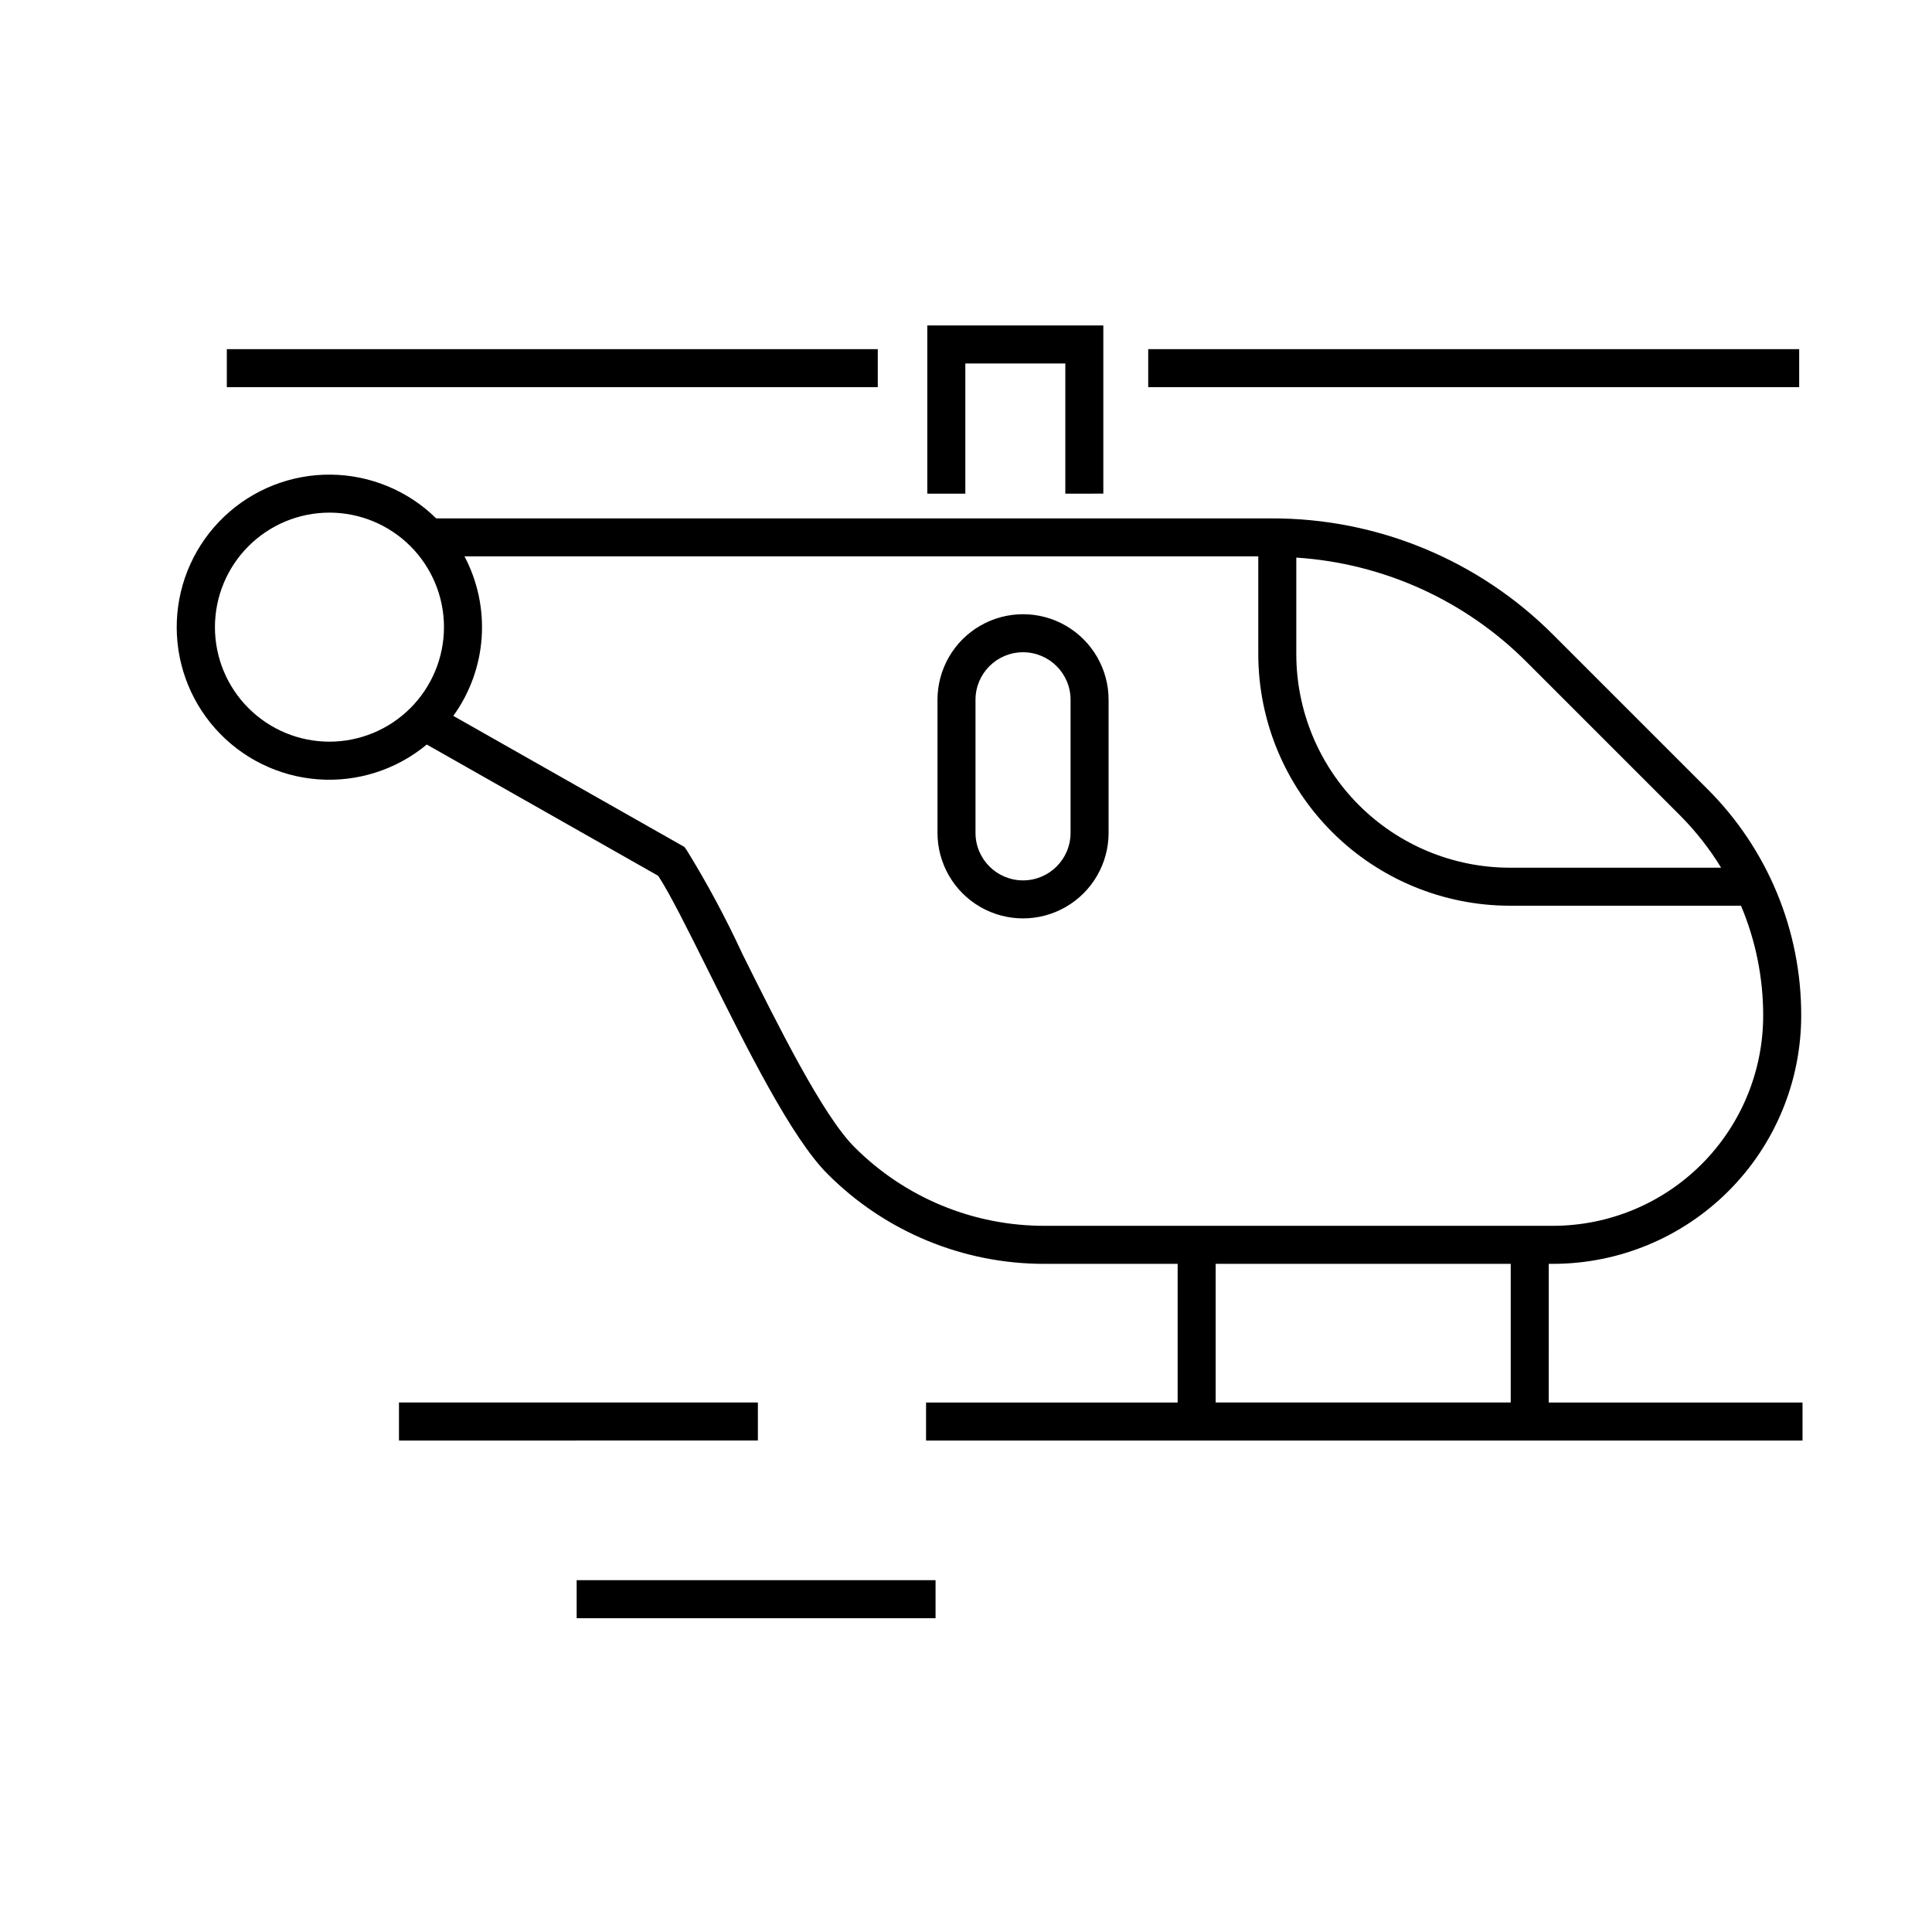
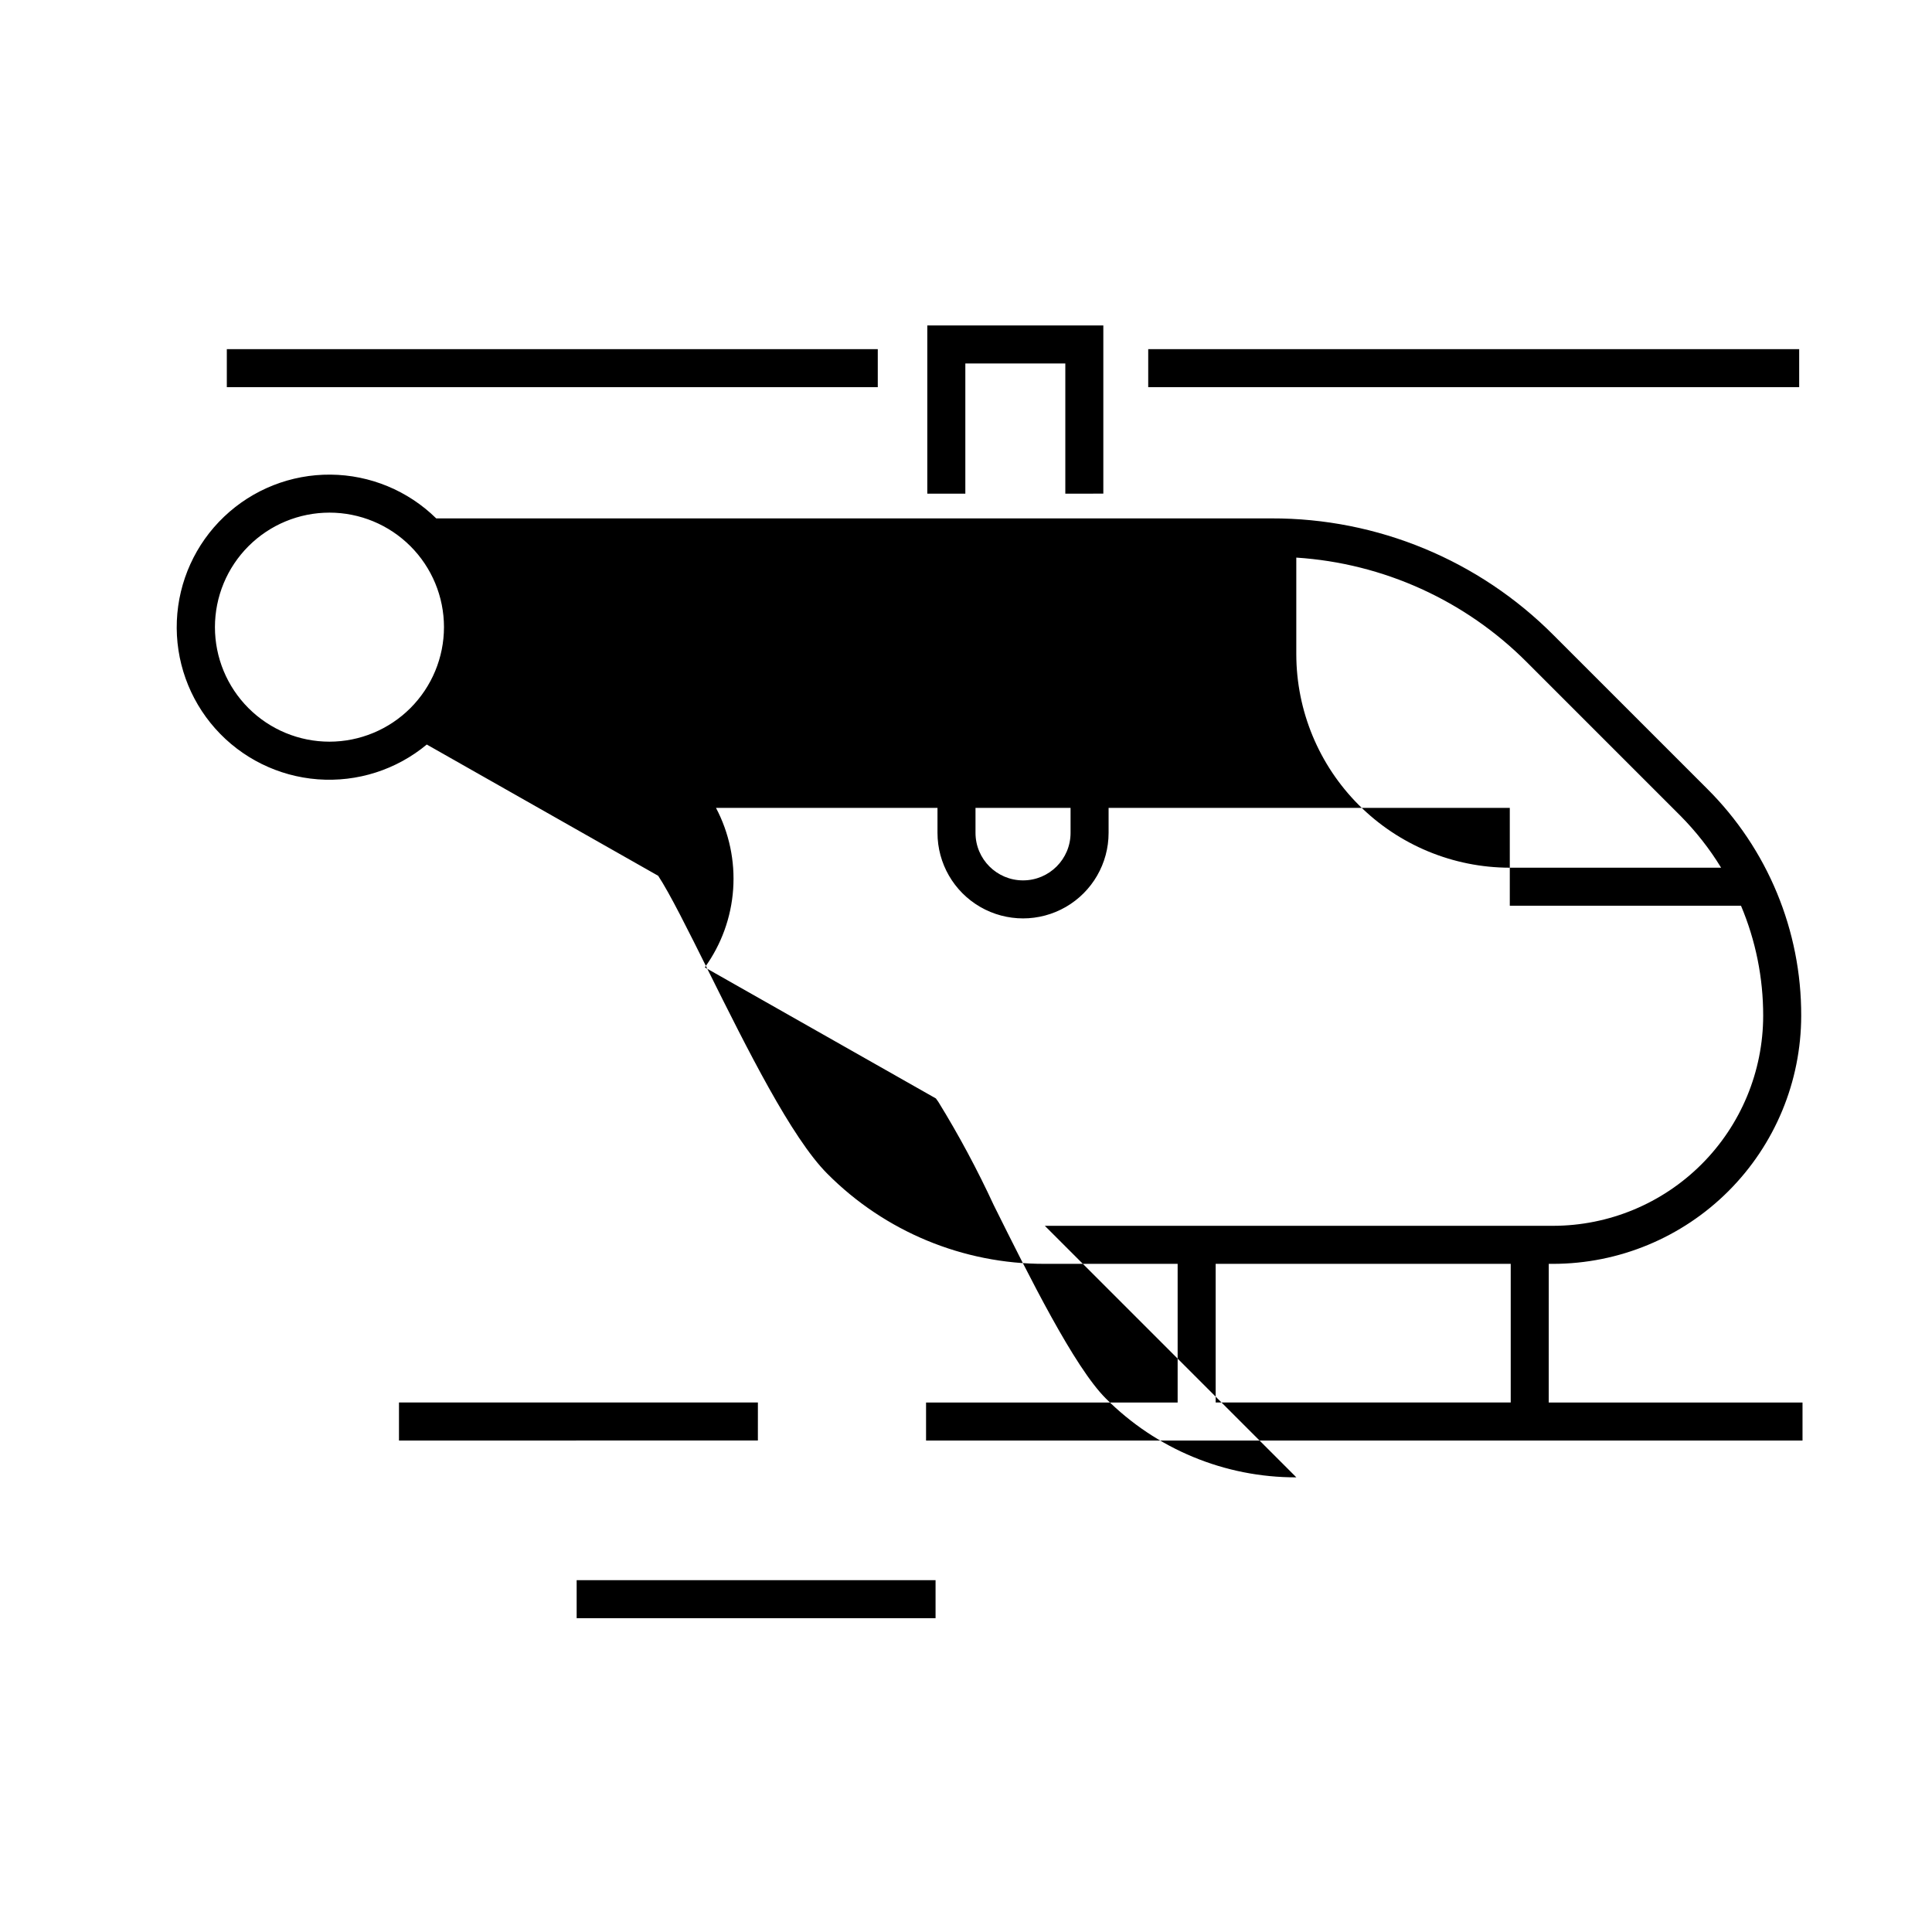
<svg xmlns="http://www.w3.org/2000/svg" fill="#000000" width="800px" height="800px" version="1.1" viewBox="144 144 512 512">
-   <path d="m426.32 274.82v-34.492h-26.496v34.496h-10.078v-44.574h46.648v44.57zm-222.21-28.211h172.51v-10.078l-172.51 0.004zm244.18 0h172.51v-10.078l-172.51 0.004zm106.14 269.07 67.254 0.004v10.078l-232.27-0.004v-10.078l66.672 0.004v-36.75h-35.191c-21.629 0.059-42.383-8.535-57.633-23.871-9.52-9.52-21.234-33.066-31.574-53.836-5.231-10.516-10.191-20.48-13.262-25.133l-61.324-34.785c-8.066 6.703-18.422 10.008-28.883 9.219-10.457-0.789-20.199-5.609-27.172-13.449-6.969-7.836-10.617-18.078-10.18-28.555 0.438-10.48 4.93-20.379 12.531-27.605 7.598-7.231 17.707-11.223 28.195-11.137 10.488 0.086 20.531 4.246 28.012 11.598h221.37c28.055-0.074 54.977 11.074 74.762 30.969l40.688 40.688c16.004 15.918 24.977 37.578 24.914 60.152-0.02 17.43-6.953 34.141-19.281 46.469-12.324 12.324-29.035 19.258-46.469 19.277h-1.152zm-5.82-196.21c-16.309-16.359-38.027-26.207-61.078-27.699v25.602c0.016 15 5.981 29.383 16.59 39.988 10.605 10.605 24.984 16.574 39.984 16.59h56.008c-3.055-5.004-6.688-9.633-10.816-13.793zm-286.95-9.266c0-8.051-3.199-15.77-8.891-21.461-5.691-5.691-13.41-8.891-21.457-8.891-8.051 0-15.77 3.199-21.461 8.891s-8.891 13.41-8.891 21.461c0 8.047 3.199 15.766 8.891 21.457s13.41 8.891 21.461 8.891c8.047-0.008 15.758-3.211 21.449-8.898 5.688-5.691 8.891-13.406 8.898-21.449zm159.23 158.65h134.7c14.762-0.016 28.914-5.887 39.348-16.324 10.438-10.438 16.309-24.59 16.324-39.348 0.012-10.016-1.988-19.93-5.879-29.156h-61.273c-17.672-0.023-34.613-7.051-47.105-19.547-12.496-12.496-19.527-29.438-19.547-47.109v-25.922h-210.36c3.492 6.621 5.066 14.086 4.543 21.555-0.523 7.469-3.121 14.641-7.508 20.711l61.234 34.727 0.645 0.898c5.438 8.832 10.344 17.98 14.695 27.391 9.5 19.09 21.32 42.848 29.676 51.203 13.367 13.438 31.555 20.973 50.512 20.922zm45.27 46.824h78.195v-36.75h-78.195zm-121.31 0h-95.117v10.078l95.113-0.004zm-48.031 57.16h95.113v-10.078l-95.113 0.004zm140.97-243.39v35.266c0 8.102-4.32 15.586-11.336 19.637-7.016 4.047-15.656 4.047-22.672 0-7.016-4.051-11.336-11.535-11.336-19.637v-35.266c0-8.098 4.32-15.582 11.336-19.633s15.656-4.051 22.672 0 11.336 11.535 11.336 19.633zm-10.078 0c0-6.957-5.637-12.594-12.594-12.594s-12.598 5.637-12.598 12.594v35.266c0 6.957 5.641 12.598 12.598 12.598s12.594-5.641 12.594-12.598z" />
+   <path d="m426.32 274.82v-34.492h-26.496v34.496h-10.078v-44.574h46.648v44.57zm-222.21-28.211h172.51v-10.078l-172.51 0.004zm244.18 0h172.51v-10.078l-172.51 0.004zm106.14 269.07 67.254 0.004v10.078l-232.27-0.004v-10.078l66.672 0.004v-36.75h-35.191c-21.629 0.059-42.383-8.535-57.633-23.871-9.52-9.52-21.234-33.066-31.574-53.836-5.231-10.516-10.191-20.48-13.262-25.133l-61.324-34.785c-8.066 6.703-18.422 10.008-28.883 9.219-10.457-0.789-20.199-5.609-27.172-13.449-6.969-7.836-10.617-18.078-10.18-28.555 0.438-10.48 4.93-20.379 12.531-27.605 7.598-7.231 17.707-11.223 28.195-11.137 10.488 0.086 20.531 4.246 28.012 11.598h221.37c28.055-0.074 54.977 11.074 74.762 30.969l40.688 40.688c16.004 15.918 24.977 37.578 24.914 60.152-0.02 17.43-6.953 34.141-19.281 46.469-12.324 12.324-29.035 19.258-46.469 19.277h-1.152zm-5.82-196.21c-16.309-16.359-38.027-26.207-61.078-27.699v25.602c0.016 15 5.981 29.383 16.59 39.988 10.605 10.605 24.984 16.574 39.984 16.59h56.008c-3.055-5.004-6.688-9.633-10.816-13.793zm-286.95-9.266c0-8.051-3.199-15.77-8.891-21.461-5.691-5.691-13.41-8.891-21.457-8.891-8.051 0-15.77 3.199-21.461 8.891s-8.891 13.41-8.891 21.461c0 8.047 3.199 15.766 8.891 21.457s13.41 8.891 21.461 8.891c8.047-0.008 15.758-3.211 21.449-8.898 5.688-5.691 8.891-13.406 8.898-21.449zm159.23 158.65h134.7c14.762-0.016 28.914-5.887 39.348-16.324 10.438-10.438 16.309-24.59 16.324-39.348 0.012-10.016-1.988-19.93-5.879-29.156h-61.273v-25.922h-210.36c3.492 6.621 5.066 14.086 4.543 21.555-0.523 7.469-3.121 14.641-7.508 20.711l61.234 34.727 0.645 0.898c5.438 8.832 10.344 17.98 14.695 27.391 9.5 19.09 21.32 42.848 29.676 51.203 13.367 13.438 31.555 20.973 50.512 20.922zm45.27 46.824h78.195v-36.75h-78.195zm-121.31 0h-95.117v10.078l95.113-0.004zm-48.031 57.16h95.113v-10.078l-95.113 0.004zm140.97-243.39v35.266c0 8.102-4.32 15.586-11.336 19.637-7.016 4.047-15.656 4.047-22.672 0-7.016-4.051-11.336-11.535-11.336-19.637v-35.266c0-8.098 4.32-15.582 11.336-19.633s15.656-4.051 22.672 0 11.336 11.535 11.336 19.633zm-10.078 0c0-6.957-5.637-12.594-12.594-12.594s-12.598 5.637-12.598 12.594v35.266c0 6.957 5.641 12.598 12.598 12.598s12.594-5.641 12.594-12.598z" />
</svg>